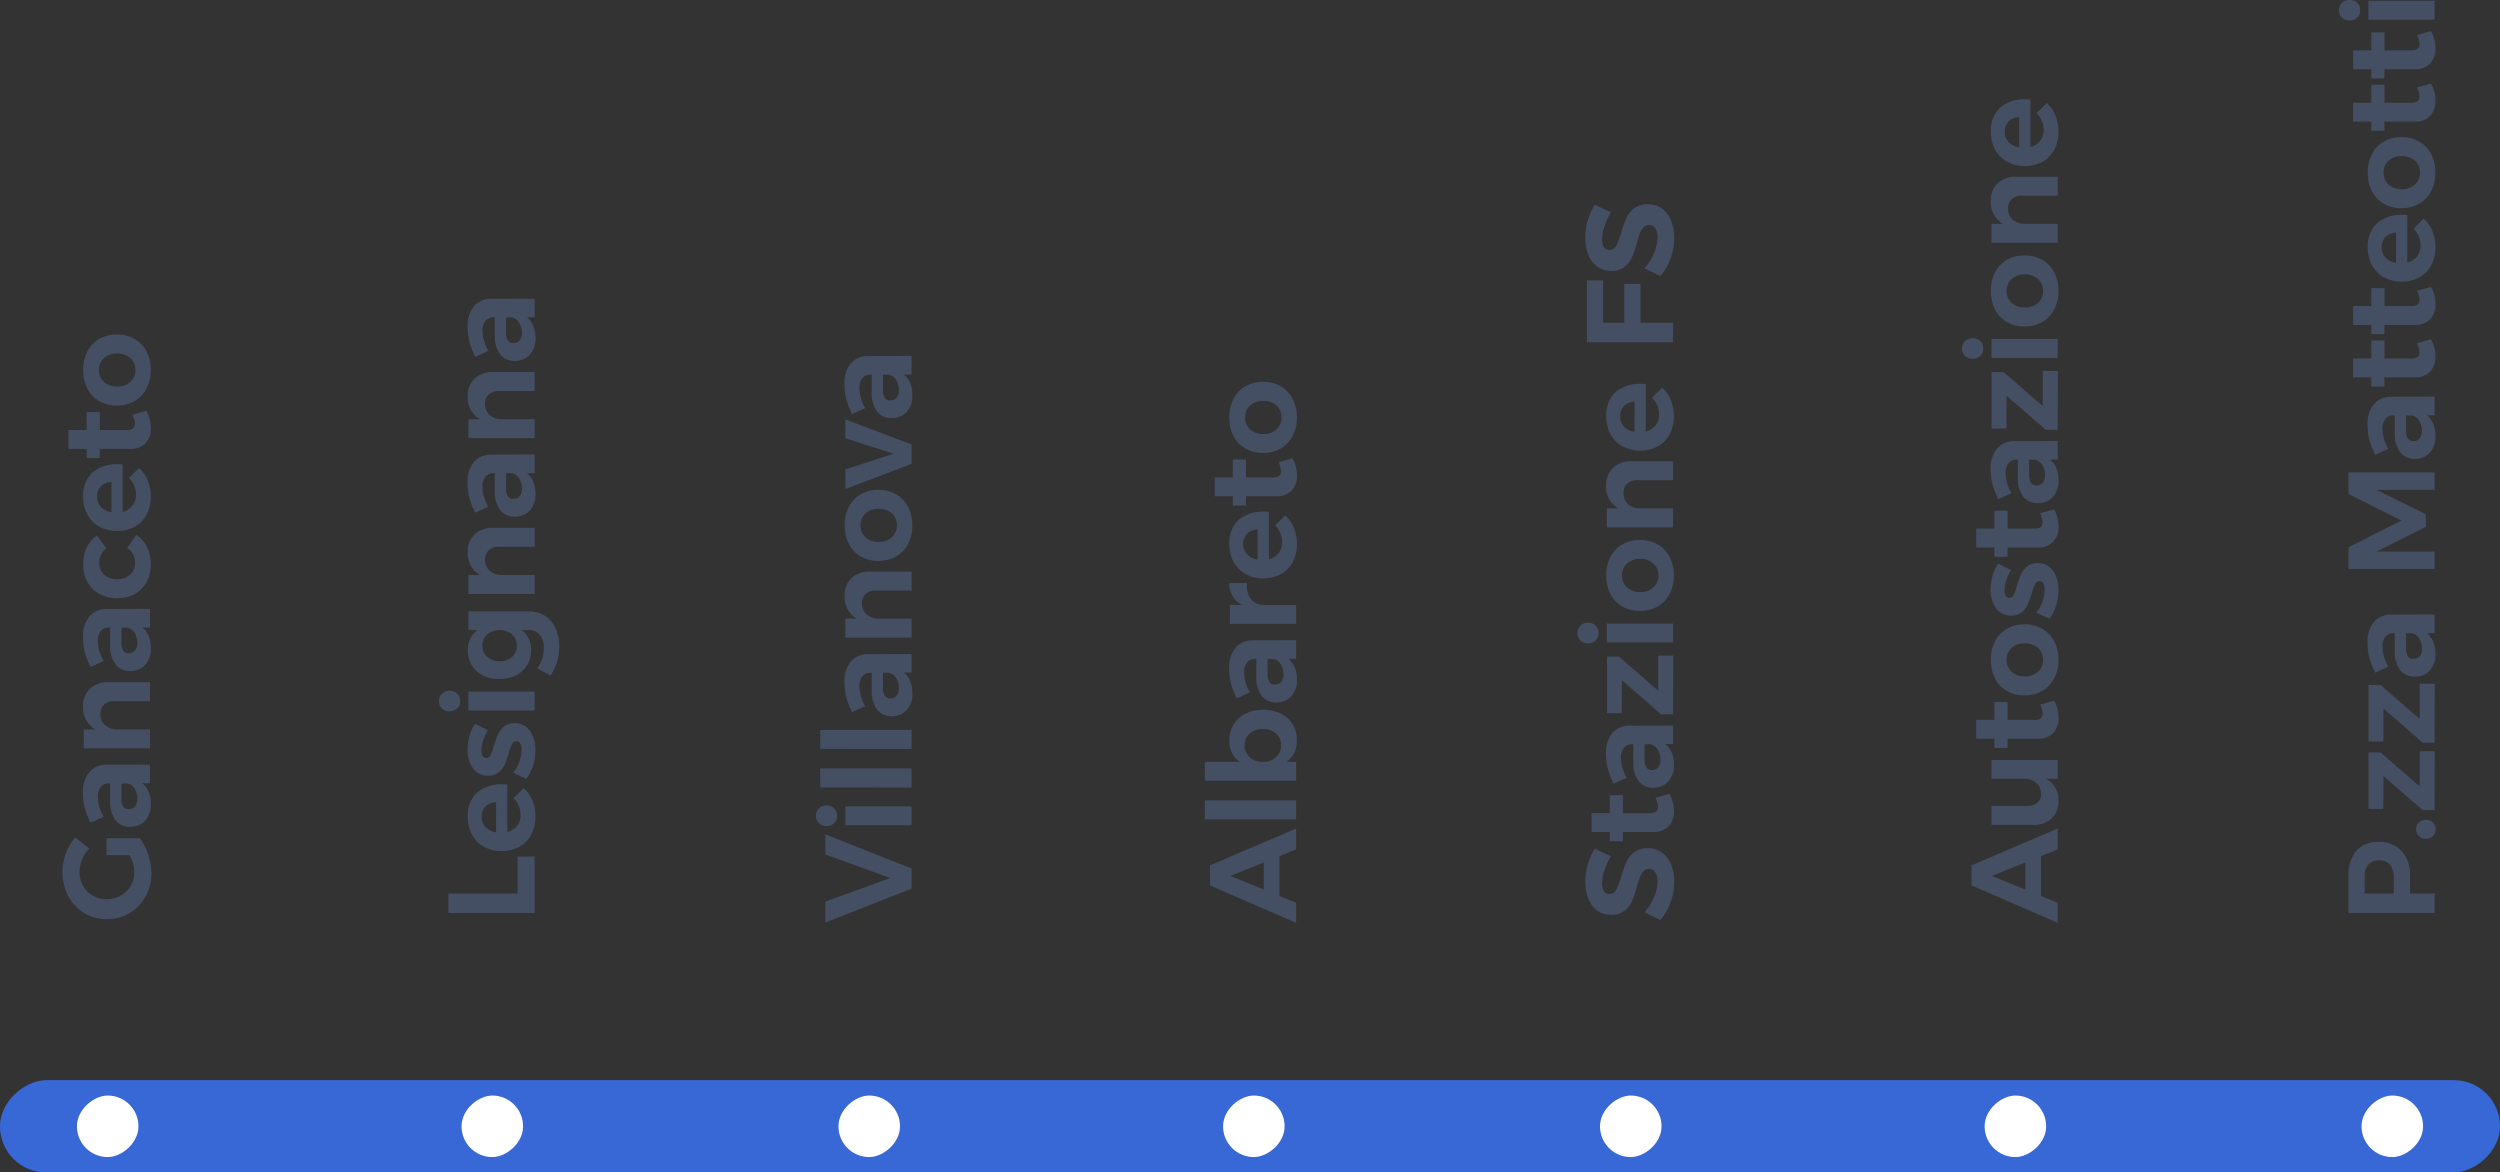
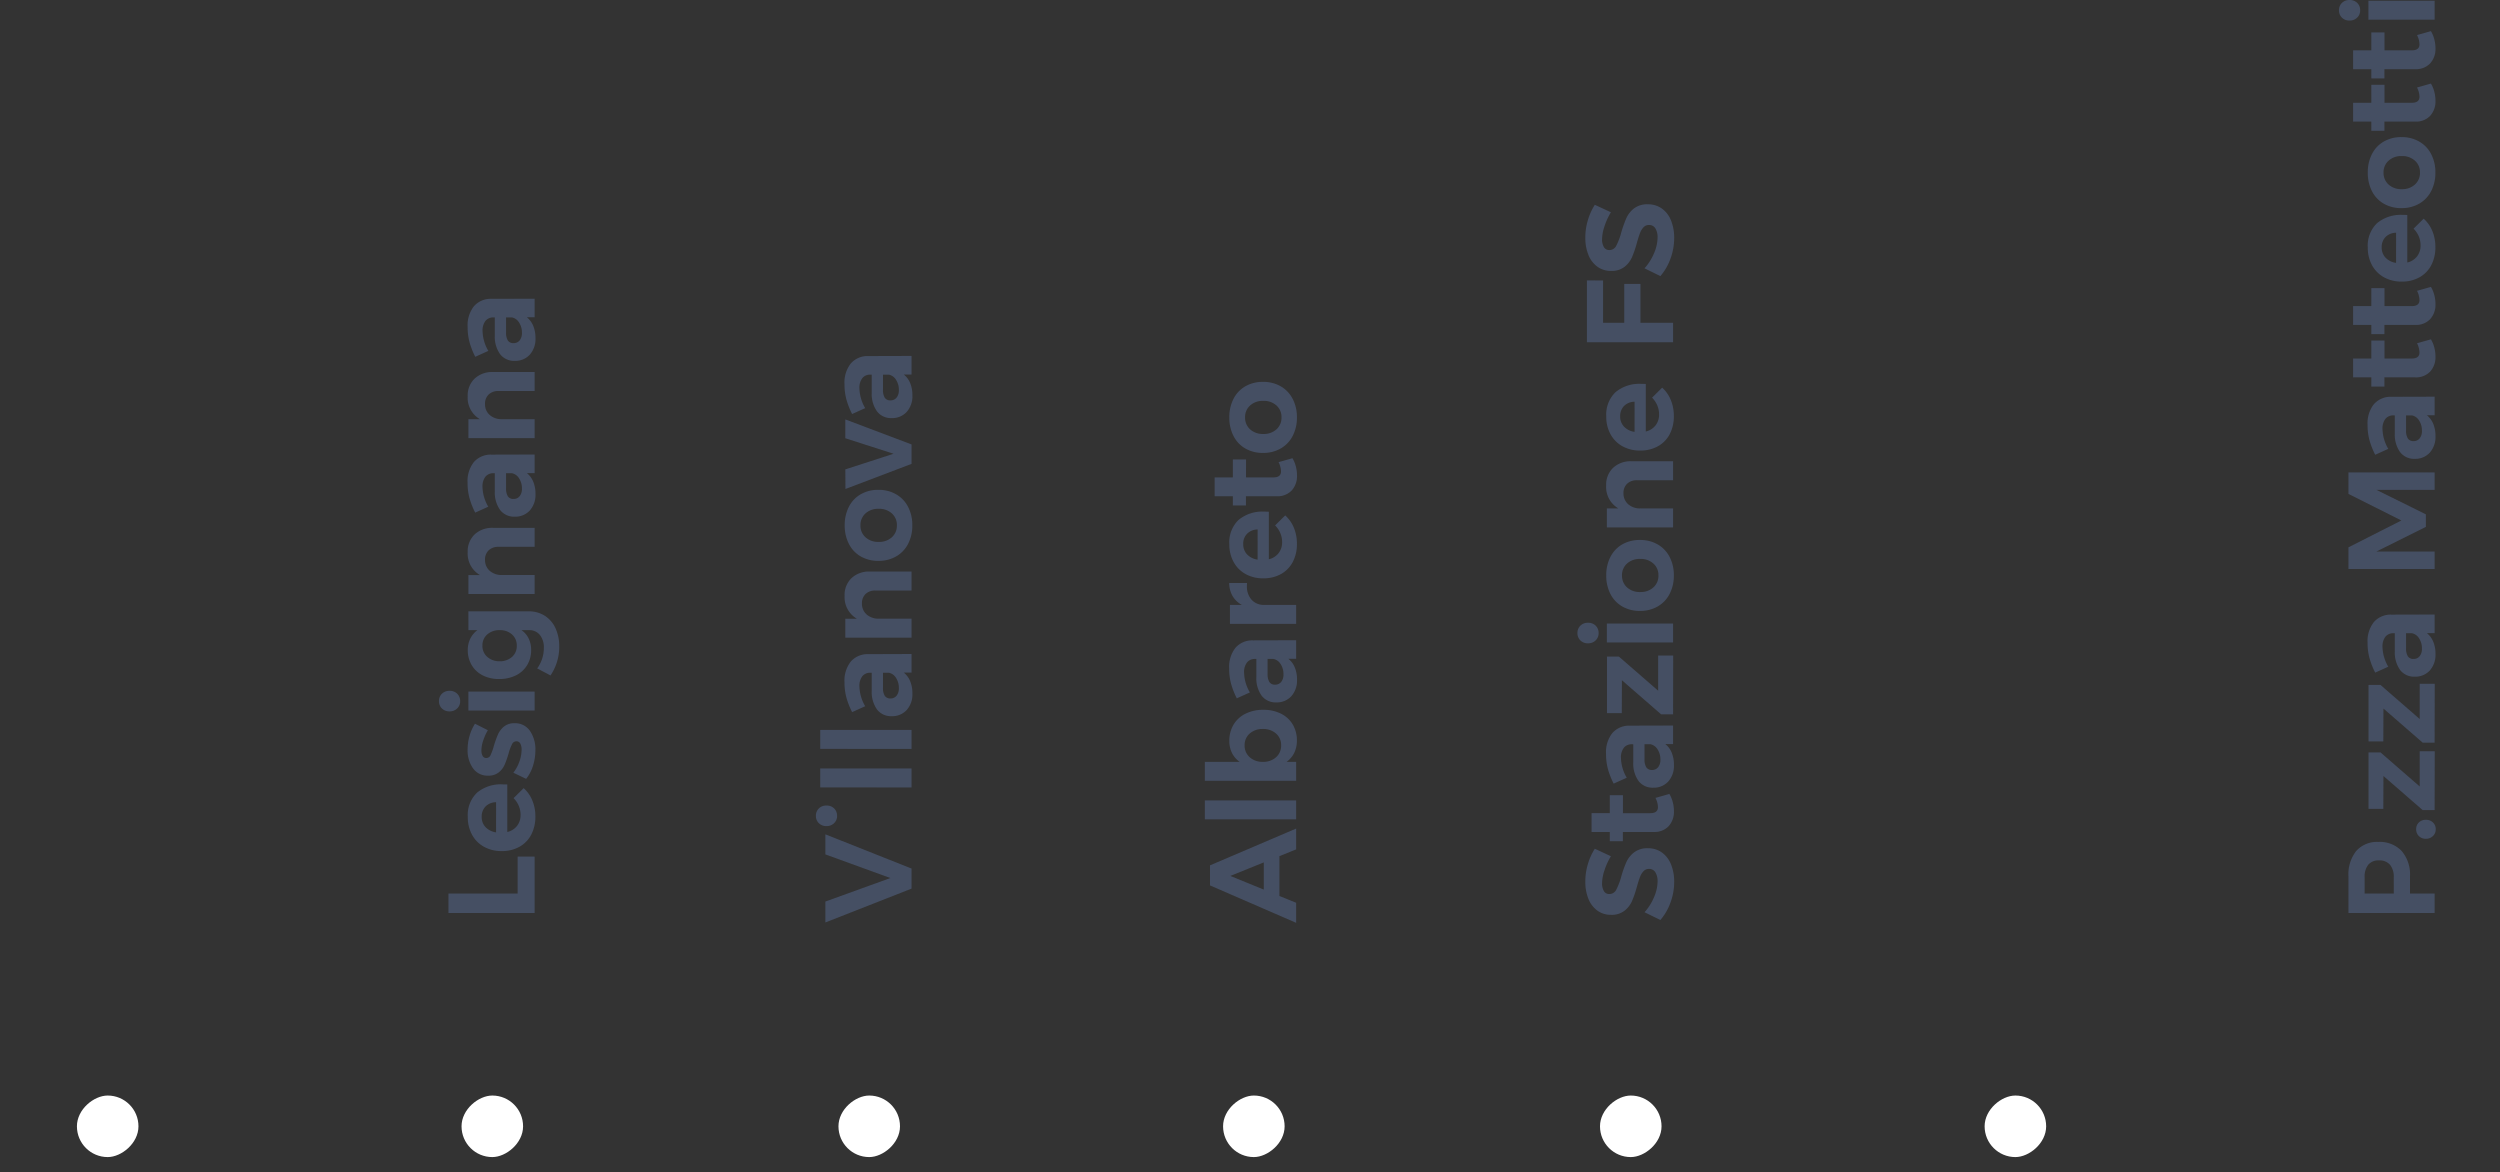
<svg xmlns="http://www.w3.org/2000/svg" width="325" height="152.42" viewBox="0 0 325 152.42">
  <rect x="0" y="0" width="325" height="152.42" fill="#333333" stroke="none" />
  <g id="Raggruppa_9681" data-name="Raggruppa 9681" transform="translate(-394 -3647.58)">
    <g id="Raggruppa_9659" data-name="Raggruppa 9659" transform="translate(-178.5 3931.5) rotate(-90)">
      <path id="Tracciato_1416" data-name="Tracciato 1416" d="M8.608-8.08a8.5,8.5,0,0,0-1.832-.84A5.551,5.551,0,0,0,5.12-9.232a1.949,1.949,0,0,0-1.04.24.779.779,0,0,0-.384.7.986.986,0,0,0,.552.9,8.521,8.521,0,0,0,1.7.648,14.725,14.725,0,0,1,1.9.672A3.363,3.363,0,0,1,9.12-5.056,2.794,2.794,0,0,1,9.648-3.28,3.043,3.043,0,0,1,9.08-1.432,3.5,3.5,0,0,1,7.52-.256a5.991,5.991,0,0,1-2.256.4,7.722,7.722,0,0,1-2.672-.48A7.213,7.213,0,0,1,.32-1.648L1.328-3.712A6.815,6.815,0,0,0,3.28-2.48,5.256,5.256,0,0,0,5.3-2.016,2.222,2.222,0,0,0,6.52-2.3a.934.934,0,0,0,.44-.832.938.938,0,0,0-.3-.712A2.266,2.266,0,0,0,5.912-4.3q-.456-.176-1.256-.4a14.3,14.3,0,0,1-1.88-.64A3.308,3.308,0,0,1,1.52-6.32,2.7,2.7,0,0,1,.992-8.064a2.959,2.959,0,0,1,.544-1.768A3.452,3.452,0,0,1,3.056-11a5.857,5.857,0,0,1,2.272-.408,7.867,7.867,0,0,1,2.272.336,7.686,7.686,0,0,1,1.984.9Zm8.1,7.6a4.026,4.026,0,0,1-1.064.44,4.651,4.651,0,0,1-1.176.152,2.779,2.779,0,0,1-1.952-.688,2.533,2.533,0,0,1-.752-1.968V-6.528h-1.2v-1.7h1.2v-2.368h2.448v2.368h2.336v1.712H14.208V-2.96q0,.992.784.992a2.77,2.77,0,0,0,1.2-.32Zm6.48.48V-1.008a2.761,2.761,0,0,1-1.12.832A4.074,4.074,0,0,1,20.48.112a3.046,3.046,0,0,1-2.16-.744,2.532,2.532,0,0,1-.8-1.944,2.285,2.285,0,0,1,.856-1.9,3.879,3.879,0,0,1,2.424-.7h2.368v-.16a1.3,1.3,0,0,0-.456-1.064,2.056,2.056,0,0,0-1.336-.376,5.323,5.323,0,0,0-2.56.752l-.768-1.7a10.288,10.288,0,0,1,1.92-.752,7.6,7.6,0,0,1,1.968-.24,3.994,3.994,0,0,1,2.68.816,2.876,2.876,0,0,1,.968,2.272L25.6,0ZM21.168-1.648A2.363,2.363,0,0,0,22.5-2.016a1.437,1.437,0,0,0,.672-.928v-.768H21.232a1.932,1.932,0,0,0-1.064.232.832.832,0,0,0-.344.744.973.973,0,0,0,.36.792A1.5,1.5,0,0,0,21.168-1.648Zm6.048-6.944H34.56V-7.04l-4.432,5.1H34.7V.016L27.056,0V-1.552l4.432-5.1-4.272-.016ZM36.4-8.608h2.464V0H36.4Zm1.216-3.824a1.3,1.3,0,0,1,.968.384,1.358,1.358,0,0,1,.376.992,1.358,1.358,0,0,1-.376.992,1.3,1.3,0,0,1-.968.384,1.263,1.263,0,0,1-.952-.392,1.365,1.365,0,0,1-.376-.984,1.358,1.358,0,0,1,.376-.992A1.276,1.276,0,0,1,37.616-12.432Zm7.5,3.744a5.152,5.152,0,0,1,2.408.544,3.926,3.926,0,0,1,1.624,1.536,4.505,4.505,0,0,1,.576,2.3,4.517,4.517,0,0,1-.576,2.3A3.963,3.963,0,0,1,47.528-.456,5.091,5.091,0,0,1,45.12.1,5.126,5.126,0,0,1,42.7-.456a3.963,3.963,0,0,1-1.624-1.552A4.517,4.517,0,0,1,40.5-4.3a4.505,4.505,0,0,1,.576-2.3A3.926,3.926,0,0,1,42.7-8.144,5.188,5.188,0,0,1,45.12-8.688Zm0,2.048a2.016,2.016,0,0,0-1.56.656,2.438,2.438,0,0,0-.6,1.712,2.438,2.438,0,0,0,.6,1.712,2.016,2.016,0,0,0,1.56.656,2,2,0,0,0,1.544-.656,2.438,2.438,0,0,0,.6-1.712,2.438,2.438,0,0,0-.6-1.712A2,2,0,0,0,45.12-6.64ZM56.8-8.7a3.027,3.027,0,0,1,2.3.9,3.33,3.33,0,0,1,.856,2.4V0H57.488V-4.688a1.776,1.776,0,0,0-.456-1.288,1.644,1.644,0,0,0-1.24-.472,1.843,1.843,0,0,0-1.44.632,2.336,2.336,0,0,0-.528,1.576V0H51.36V-8.608h2.464v1.5A3.217,3.217,0,0,1,56.8-8.7Zm8.976.016a4.033,4.033,0,0,1,3.16,1.2,4.822,4.822,0,0,1,1.08,3.344q0,.384-.016.592H63.824a2.247,2.247,0,0,0,.8,1.272,2.264,2.264,0,0,0,1.424.456,3.023,3.023,0,0,0,1.168-.232,3.088,3.088,0,0,0,1.008-.68l1.3,1.312A4.356,4.356,0,0,1,67.928-.3,5.356,5.356,0,0,1,65.84.1a4.96,4.96,0,0,1-2.376-.544A3.817,3.817,0,0,1,61.9-1.984a4.627,4.627,0,0,1-.552-2.288,4.652,4.652,0,0,1,.56-2.312,3.92,3.92,0,0,1,1.568-1.552A4.718,4.718,0,0,1,65.776-8.688Zm1.92,3.68a1.948,1.948,0,0,0-.544-1.36,1.838,1.838,0,0,0-1.36-.512,1.875,1.875,0,0,0-1.336.5,2.341,2.341,0,0,0-.68,1.368ZM75.424-11.2h8.048l-.016,2.1h-5.5v2.752h5.056V-4.24H77.952V0H75.424Zm16.9,3.12a8.5,8.5,0,0,0-1.832-.84,5.551,5.551,0,0,0-1.656-.312,1.949,1.949,0,0,0-1.04.24.779.779,0,0,0-.384.7.986.986,0,0,0,.552.9,8.521,8.521,0,0,0,1.7.648,14.726,14.726,0,0,1,1.9.672,3.363,3.363,0,0,1,1.272,1.008A2.794,2.794,0,0,1,93.36-3.28a3.043,3.043,0,0,1-.568,1.848,3.5,3.5,0,0,1-1.56,1.176,5.991,5.991,0,0,1-2.256.4A7.722,7.722,0,0,1,86.3-.336a7.213,7.213,0,0,1-2.272-1.312L85.04-3.712A6.815,6.815,0,0,0,86.992-2.48a5.256,5.256,0,0,0,2.016.464A2.222,2.222,0,0,0,90.232-2.3a.934.934,0,0,0,.44-.832.938.938,0,0,0-.3-.712,2.266,2.266,0,0,0-.752-.456q-.456-.176-1.256-.4a14.3,14.3,0,0,1-1.88-.64,3.308,3.308,0,0,1-1.256-.976A2.7,2.7,0,0,1,84.7-8.064a2.959,2.959,0,0,1,.544-1.768A3.452,3.452,0,0,1,86.768-11a5.857,5.857,0,0,1,2.272-.408,7.867,7.867,0,0,1,2.272.336,7.686,7.686,0,0,1,1.984.9Z" transform="translate(164 790)" fill="#454f63" />
    </g>
    <g id="Raggruppa_9660" data-name="Raggruppa 9660" transform="translate(-183.5 3931.5) rotate(-90)">
-       <path id="Tracciato_1417" data-name="Tracciato 1417" d="M9.5,0l-.88-2.176H3.44L2.56,0H-.048L4.816-11.2H7.424L12.208,0ZM4.272-4.208H7.808L6.048-8.56Zm16.848-4.4V0H18.672V-1.52A3.029,3.029,0,0,1,15.792.1a2.968,2.968,0,0,1-2.264-.888,3.361,3.361,0,0,1-.84-2.408V-8.608h2.464v4.7a1.805,1.805,0,0,0,.432,1.28,1.539,1.539,0,0,0,1.184.464,1.769,1.769,0,0,0,1.392-.624,2.351,2.351,0,0,0,.512-1.568V-8.608ZM28.832-.48a4.026,4.026,0,0,1-1.064.44,4.651,4.651,0,0,1-1.176.152A2.779,2.779,0,0,1,24.64-.576a2.533,2.533,0,0,1-.752-1.968V-6.528h-1.2v-1.7h1.2v-2.368h2.448v2.368h2.336v1.712H26.336V-2.96q0,.992.784.992a2.77,2.77,0,0,0,1.2-.32Zm5.312-8.208a5.152,5.152,0,0,1,2.408.544,3.926,3.926,0,0,1,1.624,1.536,4.505,4.505,0,0,1,.576,2.3,4.517,4.517,0,0,1-.576,2.3A3.963,3.963,0,0,1,36.552-.456,5.091,5.091,0,0,1,34.144.1,5.126,5.126,0,0,1,31.72-.456,3.963,3.963,0,0,1,30.1-2.008a4.517,4.517,0,0,1-.576-2.3,4.505,4.505,0,0,1,.576-2.3A3.926,3.926,0,0,1,31.72-8.144,5.188,5.188,0,0,1,34.144-8.688Zm0,2.048a2.016,2.016,0,0,0-1.56.656,2.438,2.438,0,0,0-.6,1.712,2.438,2.438,0,0,0,.6,1.712,2.016,2.016,0,0,0,1.56.656,2,2,0,0,0,1.544-.656,2.438,2.438,0,0,0,.6-1.712,2.438,2.438,0,0,0-.6-1.712A2,2,0,0,0,34.144-6.64Zm11.664.56A7.175,7.175,0,0,0,44.416-6.7a4.166,4.166,0,0,0-1.232-.216,1.412,1.412,0,0,0-.72.16.522.522,0,0,0-.272.48.6.6,0,0,0,.368.544,7.048,7.048,0,0,0,1.2.432,12.658,12.658,0,0,1,1.5.536,2.8,2.8,0,0,1,1.024.784,2.071,2.071,0,0,1,.432,1.368,2.318,2.318,0,0,1-.984,1.992A4.193,4.193,0,0,1,43.216.1a6.633,6.633,0,0,1-2.032-.312,5.237,5.237,0,0,1-1.7-.888l.8-1.664a5.047,5.047,0,0,0,1.464.792,4.672,4.672,0,0,0,1.528.28,1.6,1.6,0,0,0,.792-.168.544.544,0,0,0,.3-.5.637.637,0,0,0-.376-.576,6.286,6.286,0,0,0-1.208-.448A12.221,12.221,0,0,1,41.32-3.9a2.61,2.61,0,0,1-1-.776A2.1,2.1,0,0,1,39.9-6.032a2.317,2.317,0,0,1,.96-1.984,4,4,0,0,1,2.432-.7,6.462,6.462,0,0,1,1.76.248,5.875,5.875,0,0,1,1.6.712ZM53.7-.48a4.026,4.026,0,0,1-1.064.44,4.651,4.651,0,0,1-1.176.152A2.779,2.779,0,0,1,49.5-.576a2.533,2.533,0,0,1-.752-1.968V-6.528h-1.2v-1.7h1.2v-2.368H51.2v2.368h2.336v1.712H51.2V-2.96q0,.992.784.992a2.77,2.77,0,0,0,1.2-.32Zm6.48.48V-1.008a2.761,2.761,0,0,1-1.12.832,4.074,4.074,0,0,1-1.584.288,3.046,3.046,0,0,1-2.16-.744,2.532,2.532,0,0,1-.8-1.944,2.285,2.285,0,0,1,.856-1.9,3.879,3.879,0,0,1,2.424-.7H60.16v-.16A1.3,1.3,0,0,0,59.7-6.392a2.056,2.056,0,0,0-1.336-.376,5.323,5.323,0,0,0-2.56.752l-.768-1.7a10.288,10.288,0,0,1,1.92-.752,7.6,7.6,0,0,1,1.968-.24,3.994,3.994,0,0,1,2.68.816,2.876,2.876,0,0,1,.968,2.272L62.592,0ZM58.16-1.648a2.363,2.363,0,0,0,1.328-.368,1.437,1.437,0,0,0,.672-.928v-.768H58.224a1.932,1.932,0,0,0-1.064.232.832.832,0,0,0-.344.744.973.973,0,0,0,.36.792A1.5,1.5,0,0,0,58.16-1.648Zm6.048-6.944h7.344V-7.04l-4.432,5.1H71.7V.016L64.048,0V-1.552l4.432-5.1-4.272-.016Zm9.184-.016h2.464V0H73.392Zm1.216-3.824a1.3,1.3,0,0,1,.968.384,1.358,1.358,0,0,1,.376.992,1.358,1.358,0,0,1-.376.992,1.3,1.3,0,0,1-.968.384,1.263,1.263,0,0,1-.952-.392,1.365,1.365,0,0,1-.376-.984,1.358,1.358,0,0,1,.376-.992A1.276,1.276,0,0,1,74.608-12.432Zm7.5,3.744a5.152,5.152,0,0,1,2.408.544,3.926,3.926,0,0,1,1.624,1.536,4.505,4.505,0,0,1,.576,2.3,4.517,4.517,0,0,1-.576,2.3A3.963,3.963,0,0,1,84.52-.456,5.091,5.091,0,0,1,82.112.1a5.126,5.126,0,0,1-2.424-.552,3.963,3.963,0,0,1-1.624-1.552,4.517,4.517,0,0,1-.576-2.3,4.505,4.505,0,0,1,.576-2.3,3.926,3.926,0,0,1,1.624-1.536A5.188,5.188,0,0,1,82.112-8.688Zm0,2.048a2.016,2.016,0,0,0-1.56.656,2.438,2.438,0,0,0-.6,1.712,2.438,2.438,0,0,0,.6,1.712,2.016,2.016,0,0,0,1.56.656,2,2,0,0,0,1.544-.656,2.438,2.438,0,0,0,.6-1.712,2.438,2.438,0,0,0-.6-1.712A2,2,0,0,0,82.112-6.64ZM93.792-8.7a3.027,3.027,0,0,1,2.3.9,3.33,3.33,0,0,1,.856,2.4V0H94.48V-4.688a1.776,1.776,0,0,0-.456-1.288,1.644,1.644,0,0,0-1.24-.472,1.843,1.843,0,0,0-1.44.632,2.336,2.336,0,0,0-.528,1.576V0H88.352V-8.608h2.464v1.5A3.217,3.217,0,0,1,93.792-8.7Zm8.976.016a4.033,4.033,0,0,1,3.16,1.2,4.822,4.822,0,0,1,1.08,3.344q0,.384-.016.592h-6.176a2.247,2.247,0,0,0,.8,1.272,2.264,2.264,0,0,0,1.424.456,3.022,3.022,0,0,0,1.168-.232,3.088,3.088,0,0,0,1.008-.68l1.3,1.312A4.356,4.356,0,0,1,104.92-.3,5.356,5.356,0,0,1,102.832.1a4.96,4.96,0,0,1-2.376-.544,3.817,3.817,0,0,1-1.568-1.536,4.627,4.627,0,0,1-.552-2.288,4.652,4.652,0,0,1,.56-2.312,3.92,3.92,0,0,1,1.568-1.552A4.718,4.718,0,0,1,102.768-8.688Zm1.92,3.68a1.948,1.948,0,0,0-.544-1.36,1.838,1.838,0,0,0-1.36-.512,1.875,1.875,0,0,0-1.336.5,2.341,2.341,0,0,0-.68,1.368Z" transform="translate(164 845)" fill="#454f63" />
-     </g>
+       </g>
    <g id="Raggruppa_9661" data-name="Raggruppa 9661" transform="translate(-134.5 3931.5) rotate(-90)">
      <path id="Tracciato_1418" data-name="Tracciato 1418" d="M5.984-11.2A4.891,4.891,0,0,1,9.3-10.184a3.6,3.6,0,0,1,1.168,2.872A3.91,3.91,0,0,1,9.288-4.28a4.706,4.706,0,0,1-3.3,1.08H3.76V0H1.232V-11.2ZM5.856-5.312A2.448,2.448,0,0,0,7.5-5.8a1.784,1.784,0,0,0,.568-1.432,1.716,1.716,0,0,0-.568-1.4A2.505,2.505,0,0,0,5.856-9.1H3.76v3.792ZM12.112-2.4A1.187,1.187,0,0,1,13-2.048a1.25,1.25,0,0,1,.344.912A1.277,1.277,0,0,1,13-.216a1.173,1.173,0,0,1-.888.36,1.167,1.167,0,0,1-.88-.368,1.268,1.268,0,0,1-.352-.912,1.234,1.234,0,0,1,.352-.912A1.194,1.194,0,0,1,12.112-2.4Zm2.656-6.192h7.344V-7.04l-4.432,5.1h4.576V.016L14.608,0V-1.552l4.432-5.1-4.272-.016Zm8.768,0H30.88V-7.04l-4.432,5.1h4.576V.016L23.376,0V-1.552l4.432-5.1-4.272-.016ZM37.616,0V-1.008a2.761,2.761,0,0,1-1.12.832,4.074,4.074,0,0,1-1.584.288,3.046,3.046,0,0,1-2.16-.744,2.532,2.532,0,0,1-.8-1.944,2.285,2.285,0,0,1,.856-1.9,3.879,3.879,0,0,1,2.424-.7H37.6v-.16a1.3,1.3,0,0,0-.456-1.064,2.056,2.056,0,0,0-1.336-.376,5.323,5.323,0,0,0-2.56.752l-.768-1.7a10.288,10.288,0,0,1,1.92-.752,7.6,7.6,0,0,1,1.968-.24,3.994,3.994,0,0,1,2.68.816,2.876,2.876,0,0,1,.968,2.272L40.032,0ZM35.6-1.648a2.363,2.363,0,0,0,1.328-.368,1.437,1.437,0,0,0,.672-.928v-.768H35.664A1.932,1.932,0,0,0,34.6-3.48a.832.832,0,0,0-.344.744.973.973,0,0,0,.36.792A1.5,1.5,0,0,0,35.6-1.648ZM45.952-11.2h2.816l3.488,6.88,3.456-6.88h2.8V0H56.24V-7.568L53.056-1.136H51.424l-3.2-6.432V0H45.952ZM65.936,0V-1.008a2.761,2.761,0,0,1-1.12.832,4.074,4.074,0,0,1-1.584.288,3.046,3.046,0,0,1-2.16-.744,2.532,2.532,0,0,1-.8-1.944,2.285,2.285,0,0,1,.856-1.9,3.879,3.879,0,0,1,2.424-.7H65.92v-.16a1.3,1.3,0,0,0-.456-1.064,2.056,2.056,0,0,0-1.336-.376,5.323,5.323,0,0,0-2.56.752l-.768-1.7a10.288,10.288,0,0,1,1.92-.752,7.6,7.6,0,0,1,1.968-.24,3.994,3.994,0,0,1,2.68.816,2.876,2.876,0,0,1,.968,2.272L68.352,0ZM63.92-1.648a2.363,2.363,0,0,0,1.328-.368,1.437,1.437,0,0,0,.672-.928v-.768H63.984a1.932,1.932,0,0,0-1.064.232.832.832,0,0,0-.344.744.973.973,0,0,0,.36.792A1.5,1.5,0,0,0,63.92-1.648ZM75.808-.48a4.026,4.026,0,0,1-1.064.44,4.651,4.651,0,0,1-1.176.152,2.779,2.779,0,0,1-1.952-.688,2.533,2.533,0,0,1-.752-1.968V-6.528h-1.2v-1.7h1.2v-2.368h2.448v2.368h2.336v1.712H73.312V-2.96q0,.992.784.992a2.77,2.77,0,0,0,1.2-.32Zm6.816,0a4.026,4.026,0,0,1-1.064.44,4.651,4.651,0,0,1-1.176.152,2.779,2.779,0,0,1-1.952-.688,2.533,2.533,0,0,1-.752-1.968V-6.528h-1.2v-1.7h1.2v-2.368h2.448v2.368h2.336v1.712H80.128V-2.96q0,.992.784.992a2.77,2.77,0,0,0,1.2-.32Zm5.12-8.208a4.033,4.033,0,0,1,3.16,1.2,4.822,4.822,0,0,1,1.08,3.344q0,.384-.016.592H85.792a2.247,2.247,0,0,0,.8,1.272,2.264,2.264,0,0,0,1.424.456,3.022,3.022,0,0,0,1.168-.232,3.088,3.088,0,0,0,1.008-.68l1.3,1.312A4.356,4.356,0,0,1,89.9-.3,5.356,5.356,0,0,1,87.808.1a4.96,4.96,0,0,1-2.376-.544,3.817,3.817,0,0,1-1.568-1.536,4.627,4.627,0,0,1-.552-2.288,4.652,4.652,0,0,1,.56-2.312A3.92,3.92,0,0,1,85.44-8.136,4.718,4.718,0,0,1,87.744-8.688Zm1.92,3.68a1.948,1.948,0,0,0-.544-1.36,1.838,1.838,0,0,0-1.36-.512,1.875,1.875,0,0,0-1.336.5,2.341,2.341,0,0,0-.68,1.368Zm7.824-3.68a5.152,5.152,0,0,1,2.408.544,3.926,3.926,0,0,1,1.624,1.536,4.505,4.505,0,0,1,.576,2.3,4.517,4.517,0,0,1-.576,2.3A3.963,3.963,0,0,1,99.9-.456,5.091,5.091,0,0,1,97.488.1a5.126,5.126,0,0,1-2.424-.552A3.963,3.963,0,0,1,93.44-2.008a4.517,4.517,0,0,1-.576-2.3,4.505,4.505,0,0,1,.576-2.3,3.926,3.926,0,0,1,1.624-1.536A5.188,5.188,0,0,1,97.488-8.688Zm0,2.048a2.016,2.016,0,0,0-1.56.656,2.438,2.438,0,0,0-.6,1.712,2.438,2.438,0,0,0,.6,1.712,2.016,2.016,0,0,0,1.56.656,2,2,0,0,0,1.544-.656,2.438,2.438,0,0,0,.6-1.712,2.438,2.438,0,0,0-.6-1.712A2,2,0,0,0,97.488-6.64ZM109.056-.48a4.026,4.026,0,0,1-1.064.44,4.651,4.651,0,0,1-1.176.152,2.779,2.779,0,0,1-1.952-.688,2.533,2.533,0,0,1-.752-1.968V-6.528h-1.2v-1.7h1.2v-2.368h2.448v2.368H108.9v1.712H106.56V-2.96q0,.992.784.992a2.77,2.77,0,0,0,1.2-.32Zm6.816,0a4.026,4.026,0,0,1-1.064.44,4.651,4.651,0,0,1-1.176.152,2.779,2.779,0,0,1-1.952-.688,2.533,2.533,0,0,1-.752-1.968V-6.528h-1.2v-1.7h1.2v-2.368h2.448v2.368h2.336v1.712h-2.336V-2.96q0,.992.784.992a2.77,2.77,0,0,0,1.2-.32Zm1.488-8.128h2.464V0H117.36Zm1.216-3.824a1.3,1.3,0,0,1,.968.384,1.358,1.358,0,0,1,.376.992,1.358,1.358,0,0,1-.376.992,1.3,1.3,0,0,1-.968.384,1.263,1.263,0,0,1-.952-.392,1.365,1.365,0,0,1-.376-.984,1.358,1.358,0,0,1,.376-.992A1.276,1.276,0,0,1,118.576-12.432Z" transform="translate(164 845)" fill="#454f63" />
    </g>
    <g id="Raggruppa_9658" data-name="Raggruppa 9658" transform="translate(-145.5 3931.5) rotate(-90)">
      <path id="Tracciato_1415" data-name="Tracciato 1415" d="M9.5,0l-.88-2.176H3.44L2.56,0H-.048L4.816-11.2H7.424L12.208,0ZM4.272-4.208H7.808L6.048-8.56Zm9.136-7.664h2.464V0H13.408ZM23.6-8.688a4.04,4.04,0,0,1,2.12.552,3.705,3.705,0,0,1,1.424,1.56,5.121,5.121,0,0,1,.5,2.32,5,5,0,0,1-.5,2.28,3.665,3.665,0,0,1-1.4,1.528,4,4,0,0,1-2.1.544,3.547,3.547,0,0,1-1.592-.344,3.2,3.2,0,0,1-1.176-1V0H18.416V-11.872H20.88v4.528a3.072,3.072,0,0,1,1.16-1A3.473,3.473,0,0,1,23.6-8.688Zm-.576,6.736a1.962,1.962,0,0,0,1.536-.664,2.488,2.488,0,0,0,.592-1.72,2.464,2.464,0,0,0-.592-1.7A1.962,1.962,0,0,0,23.024-6.7a1.986,1.986,0,0,0-1.544.664,2.444,2.444,0,0,0-.6,1.7,2.46,2.46,0,0,0,.6,1.728A2,2,0,0,0,23.024-1.952ZM34.272,0V-1.008a2.761,2.761,0,0,1-1.12.832,4.074,4.074,0,0,1-1.584.288,3.046,3.046,0,0,1-2.16-.744,2.532,2.532,0,0,1-.8-1.944,2.285,2.285,0,0,1,.856-1.9,3.879,3.879,0,0,1,2.424-.7h2.368v-.16A1.3,1.3,0,0,0,33.8-6.392a2.056,2.056,0,0,0-1.336-.376,5.323,5.323,0,0,0-2.56.752l-.768-1.7a10.288,10.288,0,0,1,1.92-.752,7.6,7.6,0,0,1,1.968-.24,3.994,3.994,0,0,1,2.68.816,2.876,2.876,0,0,1,.968,2.272L36.688,0ZM32.256-1.648a2.363,2.363,0,0,0,1.328-.368,1.437,1.437,0,0,0,.672-.928v-.768H32.32a1.932,1.932,0,0,0-1.064.232.832.832,0,0,0-.344.744.973.973,0,0,0,.36.792A1.5,1.5,0,0,0,32.256-1.648ZM41.28-7.056a3.131,3.131,0,0,1,1.168-1.216,3.416,3.416,0,0,1,1.68-.432v2.32a3.373,3.373,0,0,0-.384-.016,2.542,2.542,0,0,0-1.8.616,2.13,2.13,0,0,0-.664,1.64V0H38.816V-8.608H41.28Zm7.888-1.632a4.033,4.033,0,0,1,3.16,1.2,4.822,4.822,0,0,1,1.08,3.344q0,.384-.016.592H47.216a2.247,2.247,0,0,0,.8,1.272,2.264,2.264,0,0,0,1.424.456,3.022,3.022,0,0,0,1.168-.232,3.088,3.088,0,0,0,1.008-.68l1.3,1.312A4.356,4.356,0,0,1,51.32-.3,5.356,5.356,0,0,1,49.232.1a4.96,4.96,0,0,1-2.376-.544,3.817,3.817,0,0,1-1.568-1.536,4.627,4.627,0,0,1-.552-2.288,4.652,4.652,0,0,1,.56-2.312,3.92,3.92,0,0,1,1.568-1.552A4.718,4.718,0,0,1,49.168-8.688Zm1.92,3.68a1.948,1.948,0,0,0-.544-1.36,1.838,1.838,0,0,0-1.36-.512,1.875,1.875,0,0,0-1.336.5,2.341,2.341,0,0,0-.68,1.368ZM60.352-.48a4.026,4.026,0,0,1-1.064.44,4.651,4.651,0,0,1-1.176.152A2.779,2.779,0,0,1,56.16-.576a2.533,2.533,0,0,1-.752-1.968V-6.528h-1.2v-1.7h1.2v-2.368h2.448v2.368h2.336v1.712H57.856V-2.96q0,.992.784.992a2.77,2.77,0,0,0,1.2-.32Zm5.312-8.208a5.152,5.152,0,0,1,2.408.544A3.926,3.926,0,0,1,69.7-6.608a4.505,4.505,0,0,1,.576,2.3,4.517,4.517,0,0,1-.576,2.3A3.963,3.963,0,0,1,68.072-.456,5.09,5.09,0,0,1,65.664.1,5.126,5.126,0,0,1,63.24-.456a3.963,3.963,0,0,1-1.624-1.552,4.517,4.517,0,0,1-.576-2.3,4.505,4.505,0,0,1,.576-2.3A3.926,3.926,0,0,1,63.24-8.144,5.188,5.188,0,0,1,65.664-8.688Zm0,2.048a2.016,2.016,0,0,0-1.56.656,2.438,2.438,0,0,0-.6,1.712,2.438,2.438,0,0,0,.6,1.712,2.016,2.016,0,0,0,1.56.656,2,2,0,0,0,1.544-.656,2.438,2.438,0,0,0,.6-1.712,2.438,2.438,0,0,0-.6-1.712A2,2,0,0,0,65.664-6.64Z" transform="translate(164 708)" fill="#454f63" />
    </g>
    <g id="Raggruppa_9657" data-name="Raggruppa 9657" transform="translate(-99.5 3931.5) rotate(-90)">
-       <path id="Tracciato_1414" data-name="Tracciato 1414" d="M0-11.2H2.72L5.776-2.752,8.848-11.2h2.608L7.008,0H4.4ZM12.64-8.608H15.1V0H12.64Zm1.216-3.824a1.3,1.3,0,0,1,.968.384,1.358,1.358,0,0,1,.376.992,1.358,1.358,0,0,1-.376.992,1.3,1.3,0,0,1-.968.384,1.263,1.263,0,0,1-.952-.392,1.365,1.365,0,0,1-.376-.984,1.358,1.358,0,0,1,.376-.992A1.276,1.276,0,0,1,13.856-12.432Zm3.7.56h2.464V0H17.552Zm5.008,0h2.464V0H22.56ZM32.48,0V-1.008a2.761,2.761,0,0,1-1.12.832,4.074,4.074,0,0,1-1.584.288,3.046,3.046,0,0,1-2.16-.744,2.532,2.532,0,0,1-.8-1.944,2.285,2.285,0,0,1,.856-1.9,3.879,3.879,0,0,1,2.424-.7h2.368v-.16a1.3,1.3,0,0,0-.456-1.064,2.056,2.056,0,0,0-1.336-.376,5.323,5.323,0,0,0-2.56.752l-.768-1.7a10.288,10.288,0,0,1,1.92-.752,7.6,7.6,0,0,1,1.968-.24,3.994,3.994,0,0,1,2.68.816,2.876,2.876,0,0,1,.968,2.272L34.9,0ZM30.464-1.648a2.363,2.363,0,0,0,1.328-.368,1.437,1.437,0,0,0,.672-.928v-.768H30.528a1.932,1.932,0,0,0-1.064.232.832.832,0,0,0-.344.744.973.973,0,0,0,.36.792A1.5,1.5,0,0,0,30.464-1.648Zm12-7.056a3.027,3.027,0,0,1,2.3.9,3.33,3.33,0,0,1,.856,2.4V0H43.152V-4.688A1.776,1.776,0,0,0,42.7-5.976a1.644,1.644,0,0,0-1.24-.472,1.843,1.843,0,0,0-1.44.632,2.336,2.336,0,0,0-.528,1.576V0H37.024V-8.608h2.464v1.5A3.217,3.217,0,0,1,42.464-8.7Zm9.168.016a5.152,5.152,0,0,1,2.408.544,3.926,3.926,0,0,1,1.624,1.536,4.505,4.505,0,0,1,.576,2.3,4.517,4.517,0,0,1-.576,2.3A3.963,3.963,0,0,1,54.04-.456,5.091,5.091,0,0,1,51.632.1a5.126,5.126,0,0,1-2.424-.552,3.963,3.963,0,0,1-1.624-1.552,4.517,4.517,0,0,1-.576-2.3,4.505,4.505,0,0,1,.576-2.3,3.926,3.926,0,0,1,1.624-1.536A5.188,5.188,0,0,1,51.632-8.688Zm0,2.048a2.016,2.016,0,0,0-1.56.656,2.438,2.438,0,0,0-.6,1.712,2.438,2.438,0,0,0,.6,1.712,2.016,2.016,0,0,0,1.56.656,2,2,0,0,0,1.544-.656,2.438,2.438,0,0,0,.6-1.712,2.438,2.438,0,0,0-.6-1.712A2,2,0,0,0,51.632-6.64Zm4.72-1.952L58.9-8.608l2.032,6.272,2.016-6.272h2.448L62.144,0H59.616ZM71.232,0V-1.008a2.761,2.761,0,0,1-1.12.832,4.074,4.074,0,0,1-1.584.288,3.046,3.046,0,0,1-2.16-.744,2.532,2.532,0,0,1-.8-1.944,2.285,2.285,0,0,1,.856-1.9,3.879,3.879,0,0,1,2.424-.7h2.368v-.16a1.3,1.3,0,0,0-.456-1.064,2.056,2.056,0,0,0-1.336-.376,5.323,5.323,0,0,0-2.56.752l-.768-1.7a10.288,10.288,0,0,1,1.92-.752,7.6,7.6,0,0,1,1.968-.24,3.994,3.994,0,0,1,2.68.816,2.876,2.876,0,0,1,.968,2.272L73.648,0ZM69.216-1.648a2.363,2.363,0,0,0,1.328-.368,1.437,1.437,0,0,0,.672-.928v-.768H69.28a1.932,1.932,0,0,0-1.064.232.832.832,0,0,0-.344.744.973.973,0,0,0,.36.792A1.5,1.5,0,0,0,69.216-1.648Z" transform="translate(164 612)" fill="#454f63" />
+       <path id="Tracciato_1414" data-name="Tracciato 1414" d="M0-11.2H2.72L5.776-2.752,8.848-11.2h2.608L7.008,0H4.4ZM12.64-8.608V0H12.64Zm1.216-3.824a1.3,1.3,0,0,1,.968.384,1.358,1.358,0,0,1,.376.992,1.358,1.358,0,0,1-.376.992,1.3,1.3,0,0,1-.968.384,1.263,1.263,0,0,1-.952-.392,1.365,1.365,0,0,1-.376-.984,1.358,1.358,0,0,1,.376-.992A1.276,1.276,0,0,1,13.856-12.432Zm3.7.56h2.464V0H17.552Zm5.008,0h2.464V0H22.56ZM32.48,0V-1.008a2.761,2.761,0,0,1-1.12.832,4.074,4.074,0,0,1-1.584.288,3.046,3.046,0,0,1-2.16-.744,2.532,2.532,0,0,1-.8-1.944,2.285,2.285,0,0,1,.856-1.9,3.879,3.879,0,0,1,2.424-.7h2.368v-.16a1.3,1.3,0,0,0-.456-1.064,2.056,2.056,0,0,0-1.336-.376,5.323,5.323,0,0,0-2.56.752l-.768-1.7a10.288,10.288,0,0,1,1.92-.752,7.6,7.6,0,0,1,1.968-.24,3.994,3.994,0,0,1,2.68.816,2.876,2.876,0,0,1,.968,2.272L34.9,0ZM30.464-1.648a2.363,2.363,0,0,0,1.328-.368,1.437,1.437,0,0,0,.672-.928v-.768H30.528a1.932,1.932,0,0,0-1.064.232.832.832,0,0,0-.344.744.973.973,0,0,0,.36.792A1.5,1.5,0,0,0,30.464-1.648Zm12-7.056a3.027,3.027,0,0,1,2.3.9,3.33,3.33,0,0,1,.856,2.4V0H43.152V-4.688A1.776,1.776,0,0,0,42.7-5.976a1.644,1.644,0,0,0-1.24-.472,1.843,1.843,0,0,0-1.44.632,2.336,2.336,0,0,0-.528,1.576V0H37.024V-8.608h2.464v1.5A3.217,3.217,0,0,1,42.464-8.7Zm9.168.016a5.152,5.152,0,0,1,2.408.544,3.926,3.926,0,0,1,1.624,1.536,4.505,4.505,0,0,1,.576,2.3,4.517,4.517,0,0,1-.576,2.3A3.963,3.963,0,0,1,54.04-.456,5.091,5.091,0,0,1,51.632.1a5.126,5.126,0,0,1-2.424-.552,3.963,3.963,0,0,1-1.624-1.552,4.517,4.517,0,0,1-.576-2.3,4.505,4.505,0,0,1,.576-2.3,3.926,3.926,0,0,1,1.624-1.536A5.188,5.188,0,0,1,51.632-8.688Zm0,2.048a2.016,2.016,0,0,0-1.56.656,2.438,2.438,0,0,0-.6,1.712,2.438,2.438,0,0,0,.6,1.712,2.016,2.016,0,0,0,1.56.656,2,2,0,0,0,1.544-.656,2.438,2.438,0,0,0,.6-1.712,2.438,2.438,0,0,0-.6-1.712A2,2,0,0,0,51.632-6.64Zm4.72-1.952L58.9-8.608l2.032,6.272,2.016-6.272h2.448L62.144,0H59.616ZM71.232,0V-1.008a2.761,2.761,0,0,1-1.12.832,4.074,4.074,0,0,1-1.584.288,3.046,3.046,0,0,1-2.16-.744,2.532,2.532,0,0,1-.8-1.944,2.285,2.285,0,0,1,.856-1.9,3.879,3.879,0,0,1,2.424-.7h2.368v-.16a1.3,1.3,0,0,0-.456-1.064,2.056,2.056,0,0,0-1.336-.376,5.323,5.323,0,0,0-2.56.752l-.768-1.7a10.288,10.288,0,0,1,1.92-.752,7.6,7.6,0,0,1,1.968-.24,3.994,3.994,0,0,1,2.68.816,2.876,2.876,0,0,1,.968,2.272L73.648,0ZM69.216-1.648a2.363,2.363,0,0,0,1.328-.368,1.437,1.437,0,0,0,.672-.928v-.768H69.28a1.932,1.932,0,0,0-1.064.232.832.832,0,0,0-.344.744.973.973,0,0,0,.36.792A1.5,1.5,0,0,0,69.216-1.648Z" transform="translate(164 612)" fill="#454f63" />
    </g>
    <g id="Raggruppa_9655" data-name="Raggruppa 9655" transform="translate(-48.5 3931.5) rotate(-90)">
      <path id="Tracciato_1413" data-name="Tracciato 1413" d="M1.232-11.2H3.76v8.992h4.8V0H1.232Zm12.48,2.512a4.033,4.033,0,0,1,3.16,1.2,4.822,4.822,0,0,1,1.08,3.344q0,.384-.016.592H11.76a2.247,2.247,0,0,0,.8,1.272,2.264,2.264,0,0,0,1.424.456,3.022,3.022,0,0,0,1.168-.232,3.088,3.088,0,0,0,1.008-.68l1.3,1.312A4.356,4.356,0,0,1,15.864-.3,5.356,5.356,0,0,1,13.776.1,4.96,4.96,0,0,1,11.4-.448,3.817,3.817,0,0,1,9.832-1.984,4.627,4.627,0,0,1,9.28-4.272a4.652,4.652,0,0,1,.56-2.312,3.92,3.92,0,0,1,1.568-1.552A4.718,4.718,0,0,1,13.712-8.688Zm1.92,3.68a1.948,1.948,0,0,0-.544-1.36,1.838,1.838,0,0,0-1.36-.512,1.875,1.875,0,0,0-1.336.5,2.341,2.341,0,0,0-.68,1.368Zm9.36-1.072A7.175,7.175,0,0,0,23.6-6.7a4.166,4.166,0,0,0-1.232-.216,1.412,1.412,0,0,0-.72.16.522.522,0,0,0-.272.48.6.6,0,0,0,.368.544,7.047,7.047,0,0,0,1.2.432,12.658,12.658,0,0,1,1.5.536,2.8,2.8,0,0,1,1.024.784A2.071,2.071,0,0,1,25.9-2.608,2.318,2.318,0,0,1,24.92-.616,4.193,4.193,0,0,1,22.4.1a6.633,6.633,0,0,1-2.032-.312,5.237,5.237,0,0,1-1.7-.888l.8-1.664a5.047,5.047,0,0,0,1.464.792,4.672,4.672,0,0,0,1.528.28,1.6,1.6,0,0,0,.792-.168.544.544,0,0,0,.3-.5.637.637,0,0,0-.376-.576,6.286,6.286,0,0,0-1.208-.448A12.221,12.221,0,0,1,20.5-3.9a2.61,2.61,0,0,1-1-.776,2.1,2.1,0,0,1-.416-1.352,2.317,2.317,0,0,1,.96-1.984,4,4,0,0,1,2.432-.7,6.462,6.462,0,0,1,1.76.248,5.875,5.875,0,0,1,1.6.712Zm2.56-2.528h2.464V0H27.552Zm1.216-3.824a1.3,1.3,0,0,1,.968.384,1.358,1.358,0,0,1,.376.992,1.358,1.358,0,0,1-.376.992,1.3,1.3,0,0,1-.968.384,1.263,1.263,0,0,1-.952-.392,1.365,1.365,0,0,1-.376-.984,1.358,1.358,0,0,1,.376-.992A1.276,1.276,0,0,1,28.768-12.432Zm11.68,3.824V-.8a3.86,3.86,0,0,1-.576,2.12,3.756,3.756,0,0,1-1.616,1.392,5.591,5.591,0,0,1-2.4.488,6.561,6.561,0,0,1-2.008-.3,6.781,6.781,0,0,1-1.736-.832L33.024.336A4.513,4.513,0,0,0,35.7,1.2a2.542,2.542,0,0,0,1.68-.52A1.728,1.728,0,0,0,38-.72V-1.7a2.851,2.851,0,0,1-1.088.928,3.389,3.389,0,0,1-1.5.32,3.7,3.7,0,0,1-1.96-.52A3.5,3.5,0,0,1,32.12-2.432a4.8,4.8,0,0,1-.472-2.176,4.617,4.617,0,0,1,.472-2.136,3.481,3.481,0,0,1,1.328-1.432,3.744,3.744,0,0,1,1.96-.512A3.282,3.282,0,0,1,36.9-8.36a3.115,3.115,0,0,1,1.1.92V-8.608ZM35.984-2.32a1.876,1.876,0,0,0,1.456-.616A2.3,2.3,0,0,0,38-4.544a2.328,2.328,0,0,0-.56-1.616,1.865,1.865,0,0,0-1.456-.624,1.865,1.865,0,0,0-1.456.624,2.389,2.389,0,0,0-.576,1.616,2.379,2.379,0,0,0,.568,1.608A1.87,1.87,0,0,0,35.984-2.32ZM48.144-8.7a3.027,3.027,0,0,1,2.3.9,3.33,3.33,0,0,1,.856,2.4V0H48.832V-4.688a1.776,1.776,0,0,0-.456-1.288,1.644,1.644,0,0,0-1.24-.472,1.843,1.843,0,0,0-1.44.632,2.336,2.336,0,0,0-.528,1.576V0H42.7V-8.608h2.464v1.5A3.217,3.217,0,0,1,48.144-8.7ZM58.416,0V-1.008a2.761,2.761,0,0,1-1.12.832,4.074,4.074,0,0,1-1.584.288,3.046,3.046,0,0,1-2.16-.744,2.532,2.532,0,0,1-.8-1.944,2.285,2.285,0,0,1,.856-1.9,3.879,3.879,0,0,1,2.424-.7H58.4v-.16a1.3,1.3,0,0,0-.456-1.064,2.056,2.056,0,0,0-1.336-.376,5.323,5.323,0,0,0-2.56.752l-.768-1.7a10.288,10.288,0,0,1,1.92-.752,7.6,7.6,0,0,1,1.968-.24,3.994,3.994,0,0,1,2.68.816,2.876,2.876,0,0,1,.968,2.272L60.832,0ZM56.4-1.648a2.363,2.363,0,0,0,1.328-.368,1.437,1.437,0,0,0,.672-.928v-.768H56.464A1.932,1.932,0,0,0,55.4-3.48a.832.832,0,0,0-.344.744.973.973,0,0,0,.36.792A1.5,1.5,0,0,0,56.4-1.648ZM68.4-8.7a3.027,3.027,0,0,1,2.3.9,3.33,3.33,0,0,1,.856,2.4V0H69.088V-4.688a1.776,1.776,0,0,0-.456-1.288,1.644,1.644,0,0,0-1.24-.472,1.843,1.843,0,0,0-1.44.632,2.336,2.336,0,0,0-.528,1.576V0H62.96V-8.608h2.464v1.5A3.217,3.217,0,0,1,68.4-8.7ZM78.672,0V-1.008a2.761,2.761,0,0,1-1.12.832,4.074,4.074,0,0,1-1.584.288,3.046,3.046,0,0,1-2.16-.744,2.532,2.532,0,0,1-.8-1.944,2.285,2.285,0,0,1,.856-1.9,3.879,3.879,0,0,1,2.424-.7h2.368v-.16A1.3,1.3,0,0,0,78.2-6.392a2.056,2.056,0,0,0-1.336-.376,5.323,5.323,0,0,0-2.56.752l-.768-1.7a10.288,10.288,0,0,1,1.92-.752,7.6,7.6,0,0,1,1.968-.24,3.994,3.994,0,0,1,2.68.816,2.876,2.876,0,0,1,.968,2.272L81.088,0ZM76.656-1.648a2.363,2.363,0,0,0,1.328-.368,1.437,1.437,0,0,0,.672-.928v-.768H76.72a1.932,1.932,0,0,0-1.064.232.832.832,0,0,0-.344.744.973.973,0,0,0,.36.792A1.5,1.5,0,0,0,76.656-1.648Z" transform="translate(164 512)" fill="#454f63" />
    </g>
    <g id="Raggruppa_9656" data-name="Raggruppa 9656" transform="translate(-12.5 3931.5) rotate(-90)">
-       <path id="Tracciato_1412" data-name="Tracciato 1412" d="M8.752-5.648h2.192V-1.3A7.6,7.6,0,0,1,8.8-.232,7.714,7.714,0,0,1,6.4.176a6.124,6.124,0,0,1-3.04-.76,5.656,5.656,0,0,1-2.144-2.08A5.671,5.671,0,0,1,.432-5.616a5.555,5.555,0,0,1,.8-2.936,5.639,5.639,0,0,1,2.2-2.072,6.471,6.471,0,0,1,3.112-.752,6.883,6.883,0,0,1,2.44.448A6.5,6.5,0,0,1,11.04-9.712L9.616-7.9a4.637,4.637,0,0,0-1.44-.928,4.258,4.258,0,0,0-1.632-.336A3.472,3.472,0,0,0,4.76-8.7a3.446,3.446,0,0,0-1.272,1.28,3.549,3.549,0,0,0-.464,1.8A3.589,3.589,0,0,0,3.5-3.8a3.471,3.471,0,0,0,1.28,1.3,3.472,3.472,0,0,0,1.784.472A3.843,3.843,0,0,0,7.632-2.2a5.95,5.95,0,0,0,1.12-.456ZM18.1,0V-1.008a2.761,2.761,0,0,1-1.12.832,4.074,4.074,0,0,1-1.584.288,3.046,3.046,0,0,1-2.16-.744,2.532,2.532,0,0,1-.8-1.944,2.285,2.285,0,0,1,.856-1.9,3.879,3.879,0,0,1,2.424-.7H18.08v-.16a1.3,1.3,0,0,0-.456-1.064,2.056,2.056,0,0,0-1.336-.376,5.323,5.323,0,0,0-2.56.752l-.768-1.7a10.288,10.288,0,0,1,1.92-.752,7.6,7.6,0,0,1,1.968-.24,3.994,3.994,0,0,1,2.68.816A2.876,2.876,0,0,1,20.5-5.616L20.512,0ZM16.08-1.648a2.363,2.363,0,0,0,1.328-.368,1.437,1.437,0,0,0,.672-.928v-.768H16.144a1.932,1.932,0,0,0-1.064.232.832.832,0,0,0-.344.744.973.973,0,0,0,.36.792A1.5,1.5,0,0,0,16.08-1.648Zm12-7.056a3.027,3.027,0,0,1,2.3.9,3.33,3.33,0,0,1,.856,2.4V0H28.768V-4.688a1.776,1.776,0,0,0-.456-1.288,1.644,1.644,0,0,0-1.24-.472,1.843,1.843,0,0,0-1.44.632A2.336,2.336,0,0,0,25.1-4.24V0H22.64V-8.608H25.1v1.5A3.217,3.217,0,0,1,28.08-8.7ZM38.352,0V-1.008a2.761,2.761,0,0,1-1.12.832,4.074,4.074,0,0,1-1.584.288,3.046,3.046,0,0,1-2.16-.744,2.532,2.532,0,0,1-.8-1.944,2.285,2.285,0,0,1,.856-1.9,3.879,3.879,0,0,1,2.424-.7h2.368v-.16a1.3,1.3,0,0,0-.456-1.064,2.056,2.056,0,0,0-1.336-.376,5.323,5.323,0,0,0-2.56.752l-.768-1.7a10.288,10.288,0,0,1,1.92-.752A7.6,7.6,0,0,1,37.1-8.7a3.994,3.994,0,0,1,2.68.816,2.876,2.876,0,0,1,.968,2.272L40.768,0ZM36.336-1.648a2.363,2.363,0,0,0,1.328-.368,1.437,1.437,0,0,0,.672-.928v-.768H36.4a1.932,1.932,0,0,0-1.064.232.832.832,0,0,0-.344.744.973.973,0,0,0,.36.792A1.5,1.5,0,0,0,36.336-1.648ZM48.64-5.68a2.35,2.35,0,0,0-1.92-.912,1.965,1.965,0,0,0-1.512.632,2.366,2.366,0,0,0-.584,1.672A2.446,2.446,0,0,0,45.2-2.6a1.881,1.881,0,0,0,1.472.648,2.222,2.222,0,0,0,2-1.008l1.7,1.152A3.649,3.649,0,0,1,48.84-.4a5.038,5.038,0,0,1-2.3.5,4.682,4.682,0,0,1-2.288-.544,3.855,3.855,0,0,1-1.544-1.536,4.627,4.627,0,0,1-.552-2.288,4.706,4.706,0,0,1,.552-2.312,3.881,3.881,0,0,1,1.552-1.552,4.706,4.706,0,0,1,2.312-.552,4.9,4.9,0,0,1,2.192.472A3.851,3.851,0,0,1,50.3-6.88Zm6.688-3.008a4.033,4.033,0,0,1,3.16,1.2,4.822,4.822,0,0,1,1.08,3.344q0,.384-.016.592H53.376a2.247,2.247,0,0,0,.8,1.272,2.264,2.264,0,0,0,1.424.456,3.022,3.022,0,0,0,1.168-.232,3.088,3.088,0,0,0,1.008-.68l1.3,1.312A4.356,4.356,0,0,1,57.48-.3,5.356,5.356,0,0,1,55.392.1a4.96,4.96,0,0,1-2.376-.544,3.817,3.817,0,0,1-1.568-1.536A4.627,4.627,0,0,1,50.9-4.272a4.652,4.652,0,0,1,.56-2.312,3.92,3.92,0,0,1,1.568-1.552A4.718,4.718,0,0,1,55.328-8.688Zm1.92,3.68a1.948,1.948,0,0,0-.544-1.36,1.838,1.838,0,0,0-1.36-.512,1.875,1.875,0,0,0-1.336.5,2.341,2.341,0,0,0-.68,1.368ZM66.512-.48a4.026,4.026,0,0,1-1.064.44,4.651,4.651,0,0,1-1.176.152A2.779,2.779,0,0,1,62.32-.576a2.533,2.533,0,0,1-.752-1.968V-6.528h-1.2v-1.7h1.2v-2.368h2.448v2.368h2.336v1.712H64.016V-2.96q0,.992.784.992a2.77,2.77,0,0,0,1.2-.32Zm5.312-8.208a5.152,5.152,0,0,1,2.408.544,3.926,3.926,0,0,1,1.624,1.536,4.505,4.505,0,0,1,.576,2.3,4.517,4.517,0,0,1-.576,2.3A3.963,3.963,0,0,1,74.232-.456,5.091,5.091,0,0,1,71.824.1,5.126,5.126,0,0,1,69.4-.456a3.963,3.963,0,0,1-1.624-1.552A4.517,4.517,0,0,1,67.2-4.3a4.505,4.505,0,0,1,.576-2.3A3.926,3.926,0,0,1,69.4-8.144,5.188,5.188,0,0,1,71.824-8.688Zm0,2.048a2.016,2.016,0,0,0-1.56.656,2.438,2.438,0,0,0-.6,1.712,2.438,2.438,0,0,0,.6,1.712,2.016,2.016,0,0,0,1.56.656,2,2,0,0,0,1.544-.656,2.438,2.438,0,0,0,.6-1.712,2.438,2.438,0,0,0-.6-1.712A2,2,0,0,0,71.824-6.64Z" transform="translate(164 426)" fill="#454f63" />
-     </g>
+       </g>
    <g id="Raggruppa_9680" data-name="Raggruppa 9680">
-       <rect id="line" width="12" height="325" rx="6" transform="translate(394 3800) rotate(-90)" fill="#3867d6" />
      <g id="Raggruppa_9679" data-name="Raggruppa 9679">
        <rect id="stop" width="8" height="8" rx="4" transform="translate(404 3798) rotate(-90)" fill="#fff" />
        <rect id="stop-2" data-name="stop" width="8" height="8" rx="4" transform="translate(454 3798) rotate(-90)" fill="#fff" />
        <rect id="stop-3" data-name="stop" width="8" height="8" rx="4" transform="translate(553 3798) rotate(-90)" fill="#fff" />
        <rect id="stop-4" data-name="stop" width="8" height="8" rx="4" transform="translate(652 3798) rotate(-90)" fill="#fff" />
        <rect id="stop-5" data-name="stop" width="8" height="8" rx="4" transform="translate(503 3798) rotate(-90)" fill="#fff" />
        <rect id="stop-6" data-name="stop" width="8" height="8" rx="4" transform="translate(602 3798) rotate(-90)" fill="#fff" />
-         <rect id="stop-7" data-name="stop" width="8" height="8" rx="4" transform="translate(701 3798) rotate(-90)" fill="#fff" />
      </g>
    </g>
  </g>
</svg>